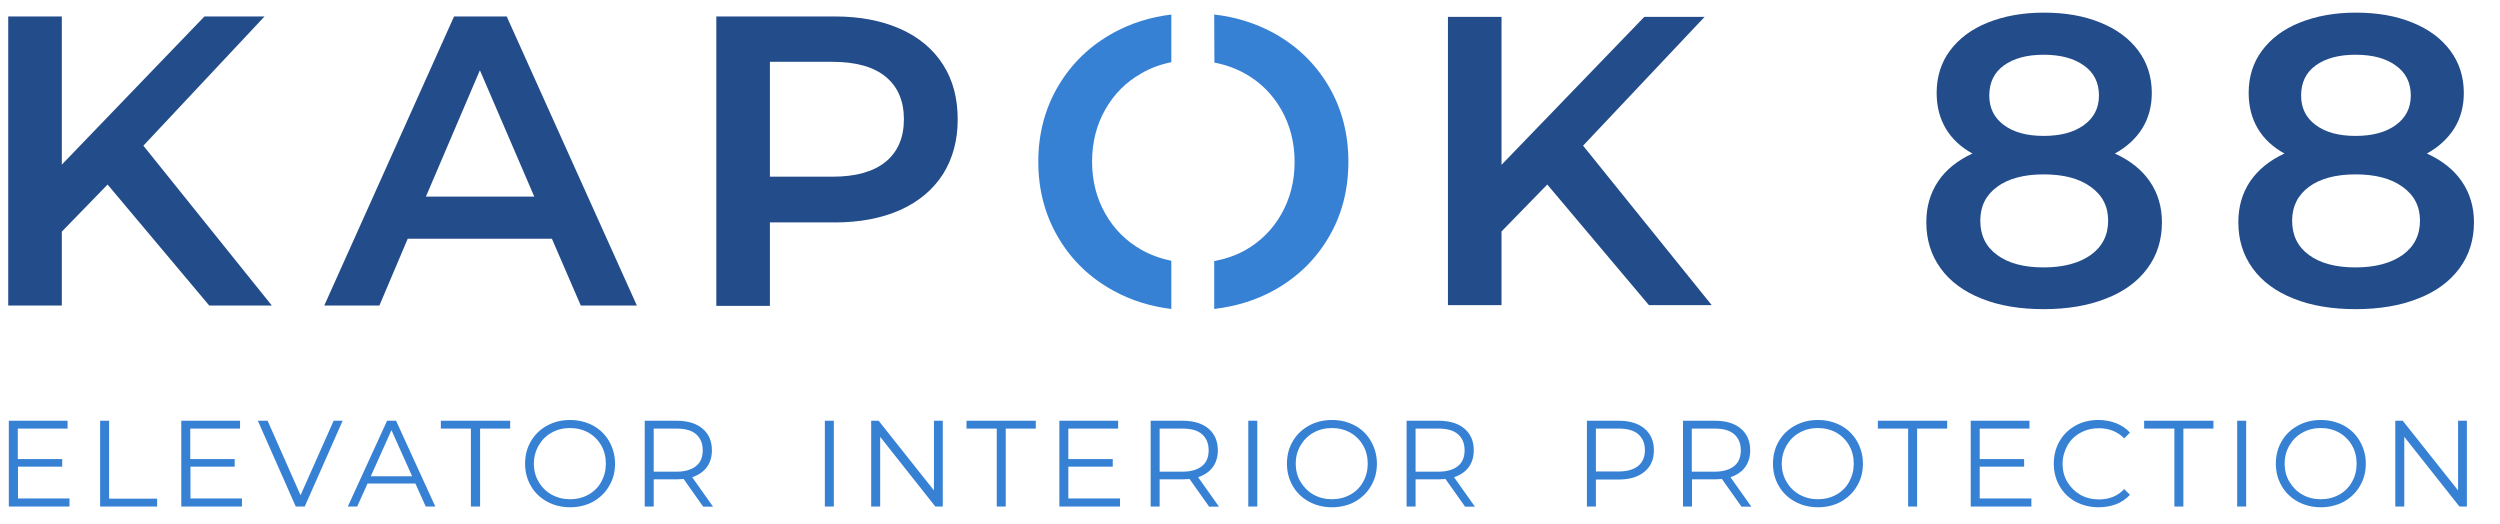
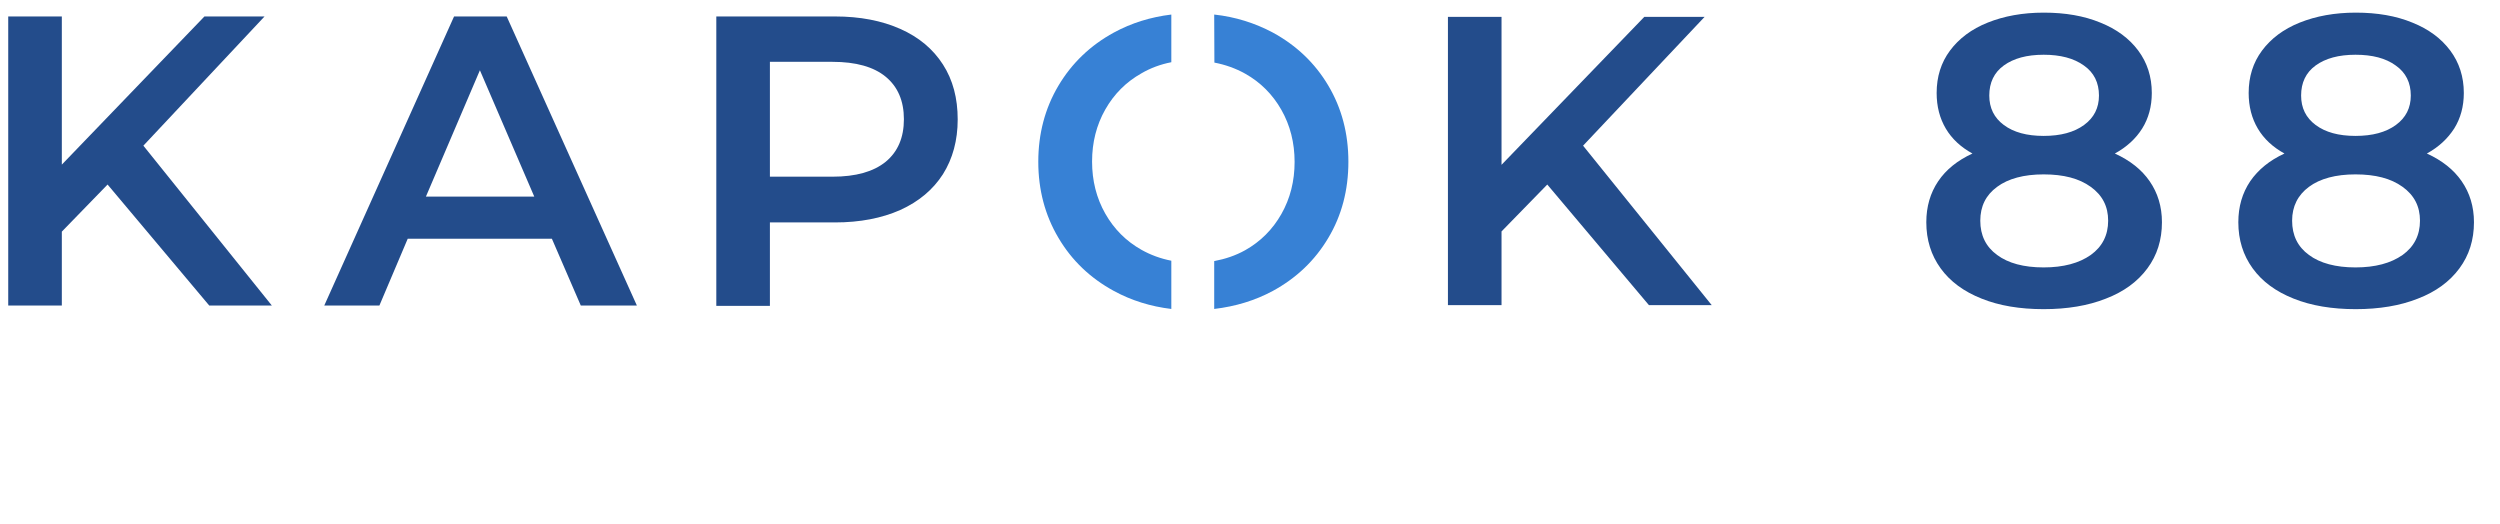
<svg xmlns="http://www.w3.org/2000/svg" xmlns:xlink="http://www.w3.org/1999/xlink" version="1.1" id="Layer_1" x="0px" y="0px" viewBox="0 0 1306 273.8" style="enable-background:new 0 0 1306 273.8;" xml:space="preserve">
  <style type="text/css"> .st0{fill:none;} .st1{fill:#234C8B;} .st2{clip-path:url(#SVGID_00000127008086979629728480000007173556673251798172_);} .st3{fill:#3781D5;} </style>
  <g>
    <rect x="4.3" y="6.6" class="st0" width="1288" height="259" />
    <path class="st1" d="M56.2,96.4L32.3,121v38.6h-28V8.6h28v77.4l74.5-77.4h31.4L74.9,76.1l67.1,83.5h-32.7L56.2,96.4L56.2,96.4z M288.3,124.7H213l-14.8,34.9h-28.8l67.8-151h27.5l68,151h-29.3L288.3,124.7L288.3,124.7z M279.1,102.7l-28.4-66l-28.2,66H279.1 L279.1,102.7z M436.2,8.6c13.1,0,24.4,2.2,34.1,6.5c9.7,4.3,17.1,10.5,22.3,18.6c5.2,8.1,7.7,17.6,7.7,28.7 c0,10.9-2.6,20.5-7.7,28.6c-5.2,8.1-12.6,14.3-22.3,18.7c-9.7,4.3-21.1,6.5-34.1,6.5h-34v43.6h-28V8.6H436.2L436.2,8.6z M434.9,92.3c12.2,0,21.4-2.6,27.8-7.8c6.3-5.2,9.5-12.6,9.5-22.2s-3.2-17-9.5-22.2c-6.3-5.2-15.6-7.8-27.8-7.8h-32.7v60H434.9 L434.9,92.3z" />
    <g>
      <defs>
        <rect id="SVGID_1_" x="4.3" y="6.6" width="1288" height="259" />
      </defs>
      <defs>
-         <path id="SVGID_00000123431975113291283080000007902464649952160158_" d="M611.9,161.4c-10.8-1.3-20.8-4.4-30-9.4 c-12.3-6.7-22-15.9-29-27.8c-7-11.8-10.5-25.1-10.5-39.7s3.5-27.9,10.5-39.7c7-11.8,16.7-21.1,29-27.8c9.2-5,19.2-8.1,30-9.4 M634.3,7.6c11,1.2,21.2,4.4,30.6,9.4c12.3,6.7,22,15.9,29,27.7c7,11.8,10.5,25,10.5,39.8c0,14.8-3.5,28.1-10.5,39.8 c-7,11.8-16.7,21-29,27.7c-9.3,5-19.5,8.1-30.6,9.4 M634.3,136.4c5.8-1.1,11.2-2.9,16.2-5.7c8-4.5,14.3-10.8,18.9-18.9 c4.6-8.1,6.9-17.2,6.9-27.2c0-10-2.3-19.1-6.9-27.2c-4.6-8.1-10.9-14.4-18.9-18.9c-5-2.8-10.4-4.7-16.1-5.8 M611.9,32.6 c-5.6,1.1-10.8,3-15.6,5.8c-8,4.5-14.3,10.8-18.9,18.9c-4.6,8.1-6.9,17.2-6.9,27.2c0,10,2.3,19.1,6.9,27.2 c4.6,8.1,10.9,14.4,18.9,18.9c4.8,2.7,10,4.6,15.6,5.7" />
-       </defs>
+         </defs>
      <clipPath id="SVGID_00000006670156726345028840000000363835700642233229_">
        <use xlink:href="#SVGID_1_" style="overflow:visible;" />
      </clipPath>
      <clipPath id="SVGID_00000153697147738791143350000002948569053563781791_" style="clip-path:url(#SVGID_00000006670156726345028840000000363835700642233229_);">
        <use xlink:href="#SVGID_00000123431975113291283080000007902464649952160158_" style="overflow:visible;" />
      </clipPath>
    </g>
    <rect x="4.3" y="6.6" class="st0" width="1288" height="259" />
    <path class="st1" d="M808.3,96.4l-23.9,24.5v38.5h-28V8.8h28v77.3l74.6-77.3h31.5L827,76.1l67.2,83.3h-32.8L808.3,96.4L808.3,96.4z M1104.8,80.2c7.9,3.6,14,8.4,18.2,14.5c4.2,6.1,6.4,13.2,6.4,21.4c0,9.2-2.5,17.2-7.6,24.1c-5.1,6.9-12.3,12.2-21.7,15.8 c-9.3,3.7-20.2,5.5-32.5,5.5c-12.4,0-23.2-1.8-32.4-5.5c-9.3-3.7-16.4-8.9-21.4-15.8c-5-6.9-7.5-14.9-7.5-24.1 c0-8.2,2.1-15.3,6.2-21.4s10.1-10.9,17.9-14.5c-6-3.3-10.7-7.6-13.9-13c-3.2-5.4-4.8-11.6-4.8-18.6c0-8.5,2.3-15.9,7-22.2 c4.7-6.3,11.2-11.2,19.7-14.6c8.5-3.4,18.2-5.2,29.3-5.2c11.2,0,21,1.7,29.5,5.2c8.5,3.4,15.1,8.3,19.8,14.6 c4.7,6.3,7.1,13.7,7.1,22.2c0,7-1.7,13.2-5,18.5C1115.8,72.4,1111,76.8,1104.8,80.2L1104.8,80.2z M1067.6,28.6 c-8.8,0-15.7,1.9-20.8,5.6c-5.1,3.7-7.6,9-7.6,15.7c0,6.5,2.5,11.6,7.6,15.4c5.1,3.8,12,5.7,20.8,5.7c8.9,0,15.9-1.9,21.1-5.7 c5.2-3.8,7.8-8.9,7.8-15.4c0-6.7-2.6-12-7.9-15.7C1083.3,30.4,1076.3,28.6,1067.6,28.6L1067.6,28.6z M1067.6,139.7 c10.3,0,18.5-2.2,24.6-6.5c6-4.3,9.1-10.3,9.1-17.9c0-7.5-3-13.3-9.1-17.7s-14.2-6.5-24.6-6.5c-10.3,0-18.5,2.2-24.3,6.5 c-5.9,4.3-8.8,10.2-8.8,17.7c0,7.6,2.9,13.6,8.8,17.9C1049.1,137.5,1057.2,139.7,1067.6,139.7L1067.6,139.7z M1267.8,80.2 c7.9,3.6,14,8.4,18.2,14.5s6.4,13.2,6.4,21.4c0,9.2-2.5,17.2-7.6,24.1c-5.1,6.9-12.3,12.2-21.7,15.8c-9.3,3.7-20.2,5.5-32.5,5.5 s-23.2-1.8-32.4-5.5c-9.3-3.7-16.4-8.9-21.4-15.8c-5-6.9-7.5-14.9-7.5-24.1c0-8.2,2.1-15.3,6.2-21.4c4.2-6.1,10.1-10.9,17.9-14.5 c-6-3.3-10.7-7.6-13.9-13c-3.2-5.4-4.8-11.6-4.8-18.6c0-8.5,2.3-15.9,7-22.2c4.7-6.3,11.2-11.2,19.7-14.6 c8.5-3.4,18.2-5.2,29.3-5.2c11.2,0,21,1.7,29.5,5.2c8.5,3.4,15.1,8.3,19.8,14.6s7.1,13.7,7.1,22.2c0,7-1.7,13.2-5,18.5 C1278.7,72.4,1274,76.8,1267.8,80.2L1267.8,80.2z M1230.5,28.6c-8.8,0-15.7,1.9-20.8,5.6c-5.1,3.7-7.6,9-7.6,15.7 c0,6.5,2.5,11.6,7.6,15.4c5.1,3.8,12,5.7,20.8,5.7c8.9,0,15.9-1.9,21.1-5.7c5.2-3.8,7.8-8.9,7.8-15.4c0-6.7-2.6-12-7.9-15.7 C1246.3,30.4,1239.3,28.6,1230.5,28.6L1230.5,28.6z M1230.5,139.7c10.3,0,18.5-2.2,24.6-6.5c6-4.3,9.1-10.3,9.1-17.9 c0-7.5-3-13.3-9.1-17.7s-14.2-6.5-24.6-6.5c-10.3,0-18.5,2.2-24.3,6.5s-8.8,10.2-8.8,17.7c0,7.6,2.9,13.6,8.8,17.9 C1212,137.5,1220.2,139.7,1230.5,139.7L1230.5,139.7z" />
    <rect x="4.3" y="6.6" class="st0" width="1288" height="259" />
-     <path class="st3" d="M36.3,260.5v4.1H4.6v-44.8h30.7v4.1h-26v15.9h23.2v4H9.4v16.6H36.3L36.3,260.5z M52.3,219.8H57v40.7h25.1v4.1 H52.3V219.8L52.3,219.8z M126.4,260.5v4.1H94.7v-44.8h30.7v4.1h-26v15.9h23.2v4H99.5v16.6H126.4L126.4,260.5z M179,219.8 l-19.8,44.8h-4.7l-19.8-44.8h5.1l17.2,38.9l17.3-38.9H179L179,219.8z M217,252.6h-25l-5.4,12h-4.9l20.5-44.8h4.7l20.5,44.8h-5 L217,252.6L217,252.6z M215.3,248.8l-10.8-24.1l-10.8,24.1H215.3L215.3,248.8z M246,223.9h-15.7v-4.1h36.2v4.1h-15.7v40.7H246 V223.9L246,223.9z M297.8,265c-4.4,0-8.5-1-12.1-3c-3.6-2-6.4-4.7-8.4-8.2c-2-3.5-3-7.3-3-11.6c0-4.3,1-8.2,3-11.6 c2-3.5,4.8-6.2,8.4-8.2c3.6-2,7.6-3,12.1-3c4.4,0,8.4,1,12,2.9c3.6,2,6.4,4.7,8.4,8.2s3.1,7.4,3.1,11.7c0,4.3-1,8.2-3.1,11.7 c-2,3.5-4.9,6.2-8.4,8.2C306.3,264,302.3,265,297.8,265L297.8,265z M297.8,260.8c3.5,0,6.7-0.8,9.6-2.4c2.9-1.6,5.1-3.8,6.7-6.7 s2.4-6,2.4-9.5s-0.8-6.7-2.4-9.5s-3.9-5.1-6.7-6.7c-2.9-1.6-6.1-2.4-9.6-2.4s-6.8,0.8-9.6,2.4c-2.9,1.6-5.1,3.8-6.8,6.7 c-1.6,2.8-2.5,6-2.5,9.5s0.8,6.7,2.5,9.5c1.6,2.8,3.9,5.1,6.8,6.7C291.1,260,294.3,260.8,297.8,260.8L297.8,260.8z M367.3,264.6 l-10.2-14.4c-1.2,0.1-2.3,0.2-3.6,0.2h-12v14.2h-4.7v-44.8h16.8c5.7,0,10.2,1.4,13.4,4.1c3.2,2.7,4.9,6.5,4.9,11.3 c0,3.5-0.9,6.5-2.7,8.9c-1.8,2.4-4.3,4.1-7.6,5.2l10.9,15.4H367.3L367.3,264.6z M353.4,246.4c4.4,0,7.8-1,10.2-2.9s3.5-4.7,3.5-8.3 c0-3.6-1.2-6.4-3.5-8.4s-5.7-2.9-10.2-2.9h-11.9v22.5H353.4L353.4,246.4z M430.9,219.8h4.7v44.8h-4.7V219.8L430.9,219.8z M492.5,219.8v44.8h-3.9l-28.8-36.4v36.4h-4.7v-44.8h3.9l28.9,36.4v-36.4H492.5L492.5,219.8z M520.6,223.9h-15.7v-4.1h36.2v4.1 h-15.7v40.7h-4.7V223.9L520.6,223.9z M585.1,260.5v4.1h-31.7v-44.8h30.7v4.1h-26v15.9h23.2v4h-23.2v16.6H585.1L585.1,260.5z M631.6,264.6l-10.2-14.4c-1.2,0.1-2.3,0.2-3.6,0.2h-12v14.2h-4.7v-44.8h16.8c5.7,0,10.2,1.4,13.4,4.1c3.2,2.7,4.9,6.5,4.9,11.3 c0,3.5-0.9,6.5-2.7,8.9c-1.8,2.4-4.3,4.1-7.6,5.2l10.9,15.4H631.6L631.6,264.6z M617.7,246.4c4.4,0,7.8-1,10.2-2.9s3.5-4.7,3.5-8.3 c0-3.6-1.2-6.4-3.5-8.4s-5.7-2.9-10.2-2.9h-11.9v22.5H617.7L617.7,246.4z M652.1,219.8h4.7v44.8h-4.7V219.8L652.1,219.8z M695.8,265c-4.4,0-8.5-1-12.1-3s-6.4-4.7-8.4-8.2c-2-3.5-3-7.3-3-11.6c0-4.3,1-8.2,3-11.6c2-3.5,4.8-6.2,8.4-8.2s7.6-3,12.1-3 s8.4,1,12,2.9s6.4,4.7,8.4,8.2c2,3.5,3.1,7.4,3.1,11.7c0,4.3-1,8.2-3.1,11.7c-2,3.5-4.9,6.2-8.4,8.2C704.3,264,700.3,265,695.8,265 L695.8,265z M695.8,260.8c3.5,0,6.7-0.8,9.6-2.4c2.9-1.6,5.1-3.8,6.7-6.7c1.6-2.8,2.4-6,2.4-9.5s-0.8-6.7-2.4-9.5 c-1.6-2.8-3.9-5.1-6.7-6.7c-2.9-1.6-6.1-2.4-9.6-2.4c-3.5,0-6.8,0.8-9.6,2.4c-2.9,1.6-5.1,3.8-6.8,6.7s-2.5,6-2.5,9.5 s0.8,6.7,2.5,9.5s3.9,5.1,6.8,6.7C689.1,260,692.3,260.8,695.8,260.8L695.8,260.8z M765.3,264.6l-10.2-14.4 c-1.2,0.1-2.3,0.2-3.6,0.2h-12v14.2h-4.7v-44.8h16.8c5.7,0,10.2,1.4,13.4,4.1c3.2,2.7,4.9,6.5,4.9,11.3c0,3.5-0.9,6.5-2.7,8.9 c-1.8,2.4-4.3,4.1-7.6,5.2l10.9,15.4H765.3L765.3,264.6z M751.4,246.4c4.4,0,7.8-1,10.2-2.9s3.5-4.7,3.5-8.3c0-3.6-1.2-6.4-3.5-8.4 s-5.7-2.9-10.2-2.9h-11.9v22.5H751.4L751.4,246.4z M845.7,219.8c5.7,0,10.2,1.4,13.4,4.1c3.2,2.7,4.9,6.5,4.9,11.3 c0,4.8-1.6,8.5-4.9,11.2c-3.2,2.7-7.7,4.1-13.4,4.1h-12v14.1H829v-44.8H845.7L845.7,219.8z M845.6,246.3c4.4,0,7.8-1,10.2-2.9 c2.3-1.9,3.5-4.7,3.5-8.2c0-3.6-1.2-6.4-3.5-8.4s-5.7-2.9-10.2-2.9h-11.9v22.4H845.6L845.6,246.3z M909.7,264.6l-10.2-14.4 c-1.2,0.1-2.3,0.2-3.6,0.2h-12v14.2h-4.7v-44.8h16.8c5.7,0,10.2,1.4,13.4,4.1c3.2,2.7,4.9,6.5,4.9,11.3c0,3.5-0.9,6.5-2.7,8.9 c-1.8,2.4-4.3,4.1-7.6,5.2l10.9,15.4H909.7L909.7,264.6z M895.7,246.4c4.4,0,7.8-1,10.2-2.9s3.5-4.7,3.5-8.3c0-3.6-1.2-6.4-3.5-8.4 s-5.7-2.9-10.2-2.9h-11.9v22.5H895.7L895.7,246.4z M949.7,265c-4.4,0-8.5-1-12.1-3c-3.6-2-6.4-4.7-8.4-8.2c-2-3.5-3-7.3-3-11.6 c0-4.3,1-8.2,3-11.6c2-3.5,4.8-6.2,8.4-8.2c3.6-2,7.6-3,12.1-3s8.4,1,12,2.9c3.6,2,6.4,4.7,8.4,8.2s3.1,7.4,3.1,11.7 c0,4.3-1,8.2-3.1,11.7c-2,3.5-4.9,6.2-8.4,8.2C958.2,264,954.2,265,949.7,265L949.7,265z M949.7,260.8c3.5,0,6.7-0.8,9.6-2.4 c2.9-1.6,5.1-3.8,6.7-6.7s2.4-6,2.4-9.5s-0.8-6.7-2.4-9.5s-3.9-5.1-6.7-6.7c-2.9-1.6-6.1-2.4-9.6-2.4c-3.5,0-6.8,0.8-9.6,2.4 c-2.9,1.6-5.1,3.8-6.8,6.7c-1.6,2.8-2.5,6-2.5,9.5s0.8,6.7,2.5,9.5c1.6,2.8,3.9,5.1,6.8,6.7C943,260,946.2,260.8,949.7,260.8 L949.7,260.8z M996.7,223.9H981v-4.1h36.2v4.1h-15.7v40.7h-4.7V223.9L996.7,223.9z M1061.2,260.5v4.1h-31.7v-44.8h30.7v4.1h-26 v15.9h23.2v4h-23.2v16.6H1061.2L1061.2,260.5z M1096.3,265c-4.4,0-8.4-1-12-2.9c-3.6-2-6.4-4.7-8.4-8.2c-2-3.5-3-7.4-3-11.7 c0-4.3,1-8.2,3-11.7c2-3.5,4.8-6.2,8.4-8.2c3.6-2,7.6-2.9,12-2.9c3.3,0,6.4,0.6,9.2,1.7c2.8,1.1,5.2,2.7,7.2,4.9l-3,3 c-3.5-3.5-7.9-5.3-13.2-5.3c-3.5,0-6.8,0.8-9.7,2.4c-2.9,1.6-5.2,3.8-6.8,6.7s-2.5,6-2.5,9.5s0.8,6.7,2.5,9.5s3.9,5,6.8,6.7 c2.9,1.6,6.1,2.4,9.7,2.4c5.4,0,9.8-1.8,13.2-5.4l3,3c-2,2.1-4.4,3.8-7.2,4.9C1102.8,264.4,1099.7,265,1096.3,265L1096.3,265z M1135.8,223.9h-15.7v-4.1h36.2v4.1h-15.7v40.7h-4.7V223.9L1135.8,223.9z M1168.7,219.8h4.7v44.8h-4.7V219.8L1168.7,219.8z M1212.4,265c-4.4,0-8.5-1-12.1-3s-6.4-4.7-8.4-8.2c-2-3.5-3-7.3-3-11.6c0-4.3,1-8.2,3-11.6c2-3.5,4.8-6.2,8.4-8.2s7.6-3,12.1-3 c4.4,0,8.4,1,12,2.9c3.6,2,6.4,4.7,8.4,8.2s3.1,7.4,3.1,11.7c0,4.3-1,8.2-3.1,11.7c-2,3.5-4.9,6.2-8.4,8.2 C1220.8,264,1216.8,265,1212.4,265L1212.4,265z M1212.4,260.8c3.5,0,6.7-0.8,9.6-2.4c2.9-1.6,5.1-3.8,6.7-6.7 c1.6-2.8,2.4-6,2.4-9.5s-0.8-6.7-2.4-9.5c-1.6-2.8-3.9-5.1-6.7-6.7c-2.9-1.6-6.1-2.4-9.6-2.4c-3.5,0-6.8,0.8-9.6,2.4 c-2.9,1.6-5.1,3.8-6.8,6.7s-2.5,6-2.5,9.5s0.8,6.7,2.5,9.5s3.9,5.1,6.8,6.7C1205.6,260,1208.8,260.8,1212.4,260.8L1212.4,260.8z M1288.7,219.8v44.8h-3.9l-28.8-36.4v36.4h-4.7v-44.8h3.9l28.9,36.4v-36.4H1288.7L1288.7,219.8z" />
    <path id="Combined-Shape_1_" class="st3" d="M611.9,161.4c-10.8-1.3-20.8-4.4-30-9.4c-12.3-6.7-22-15.9-29-27.8 c-7-11.8-10.5-25.1-10.5-39.7s3.5-27.9,10.5-39.7c7-11.8,16.7-21.1,29-27.8c9.2-5,19.2-8.1,30-9.4v24.9c-5.6,1.1-10.8,3-15.6,5.8 c-8,4.5-14.3,10.8-18.9,18.9c-4.6,8.1-6.9,17.2-6.9,27.2s2.3,19.1,6.9,27.2c4.6,8.1,10.9,14.4,18.9,18.9c4.8,2.7,10,4.6,15.6,5.7 V161.4z M634.3,7.6c11,1.2,21.2,4.4,30.6,9.4c12.3,6.7,22,15.9,29,27.7c7,11.8,10.5,25,10.5,39.8s-3.5,28.1-10.5,39.8 c-7,11.8-16.7,21-29,27.7c-9.3,5-19.5,8.1-30.6,9.4v-25c5.8-1.1,11.2-2.9,16.2-5.7c8-4.5,14.3-10.8,18.9-18.9 c4.6-8.1,6.9-17.2,6.9-27.2s-2.3-19.1-6.9-27.2c-4.6-8.1-10.9-14.4-18.9-18.9c-5-2.8-10.4-4.7-16.1-5.8L634.3,7.6z" />
  </g>
</svg>